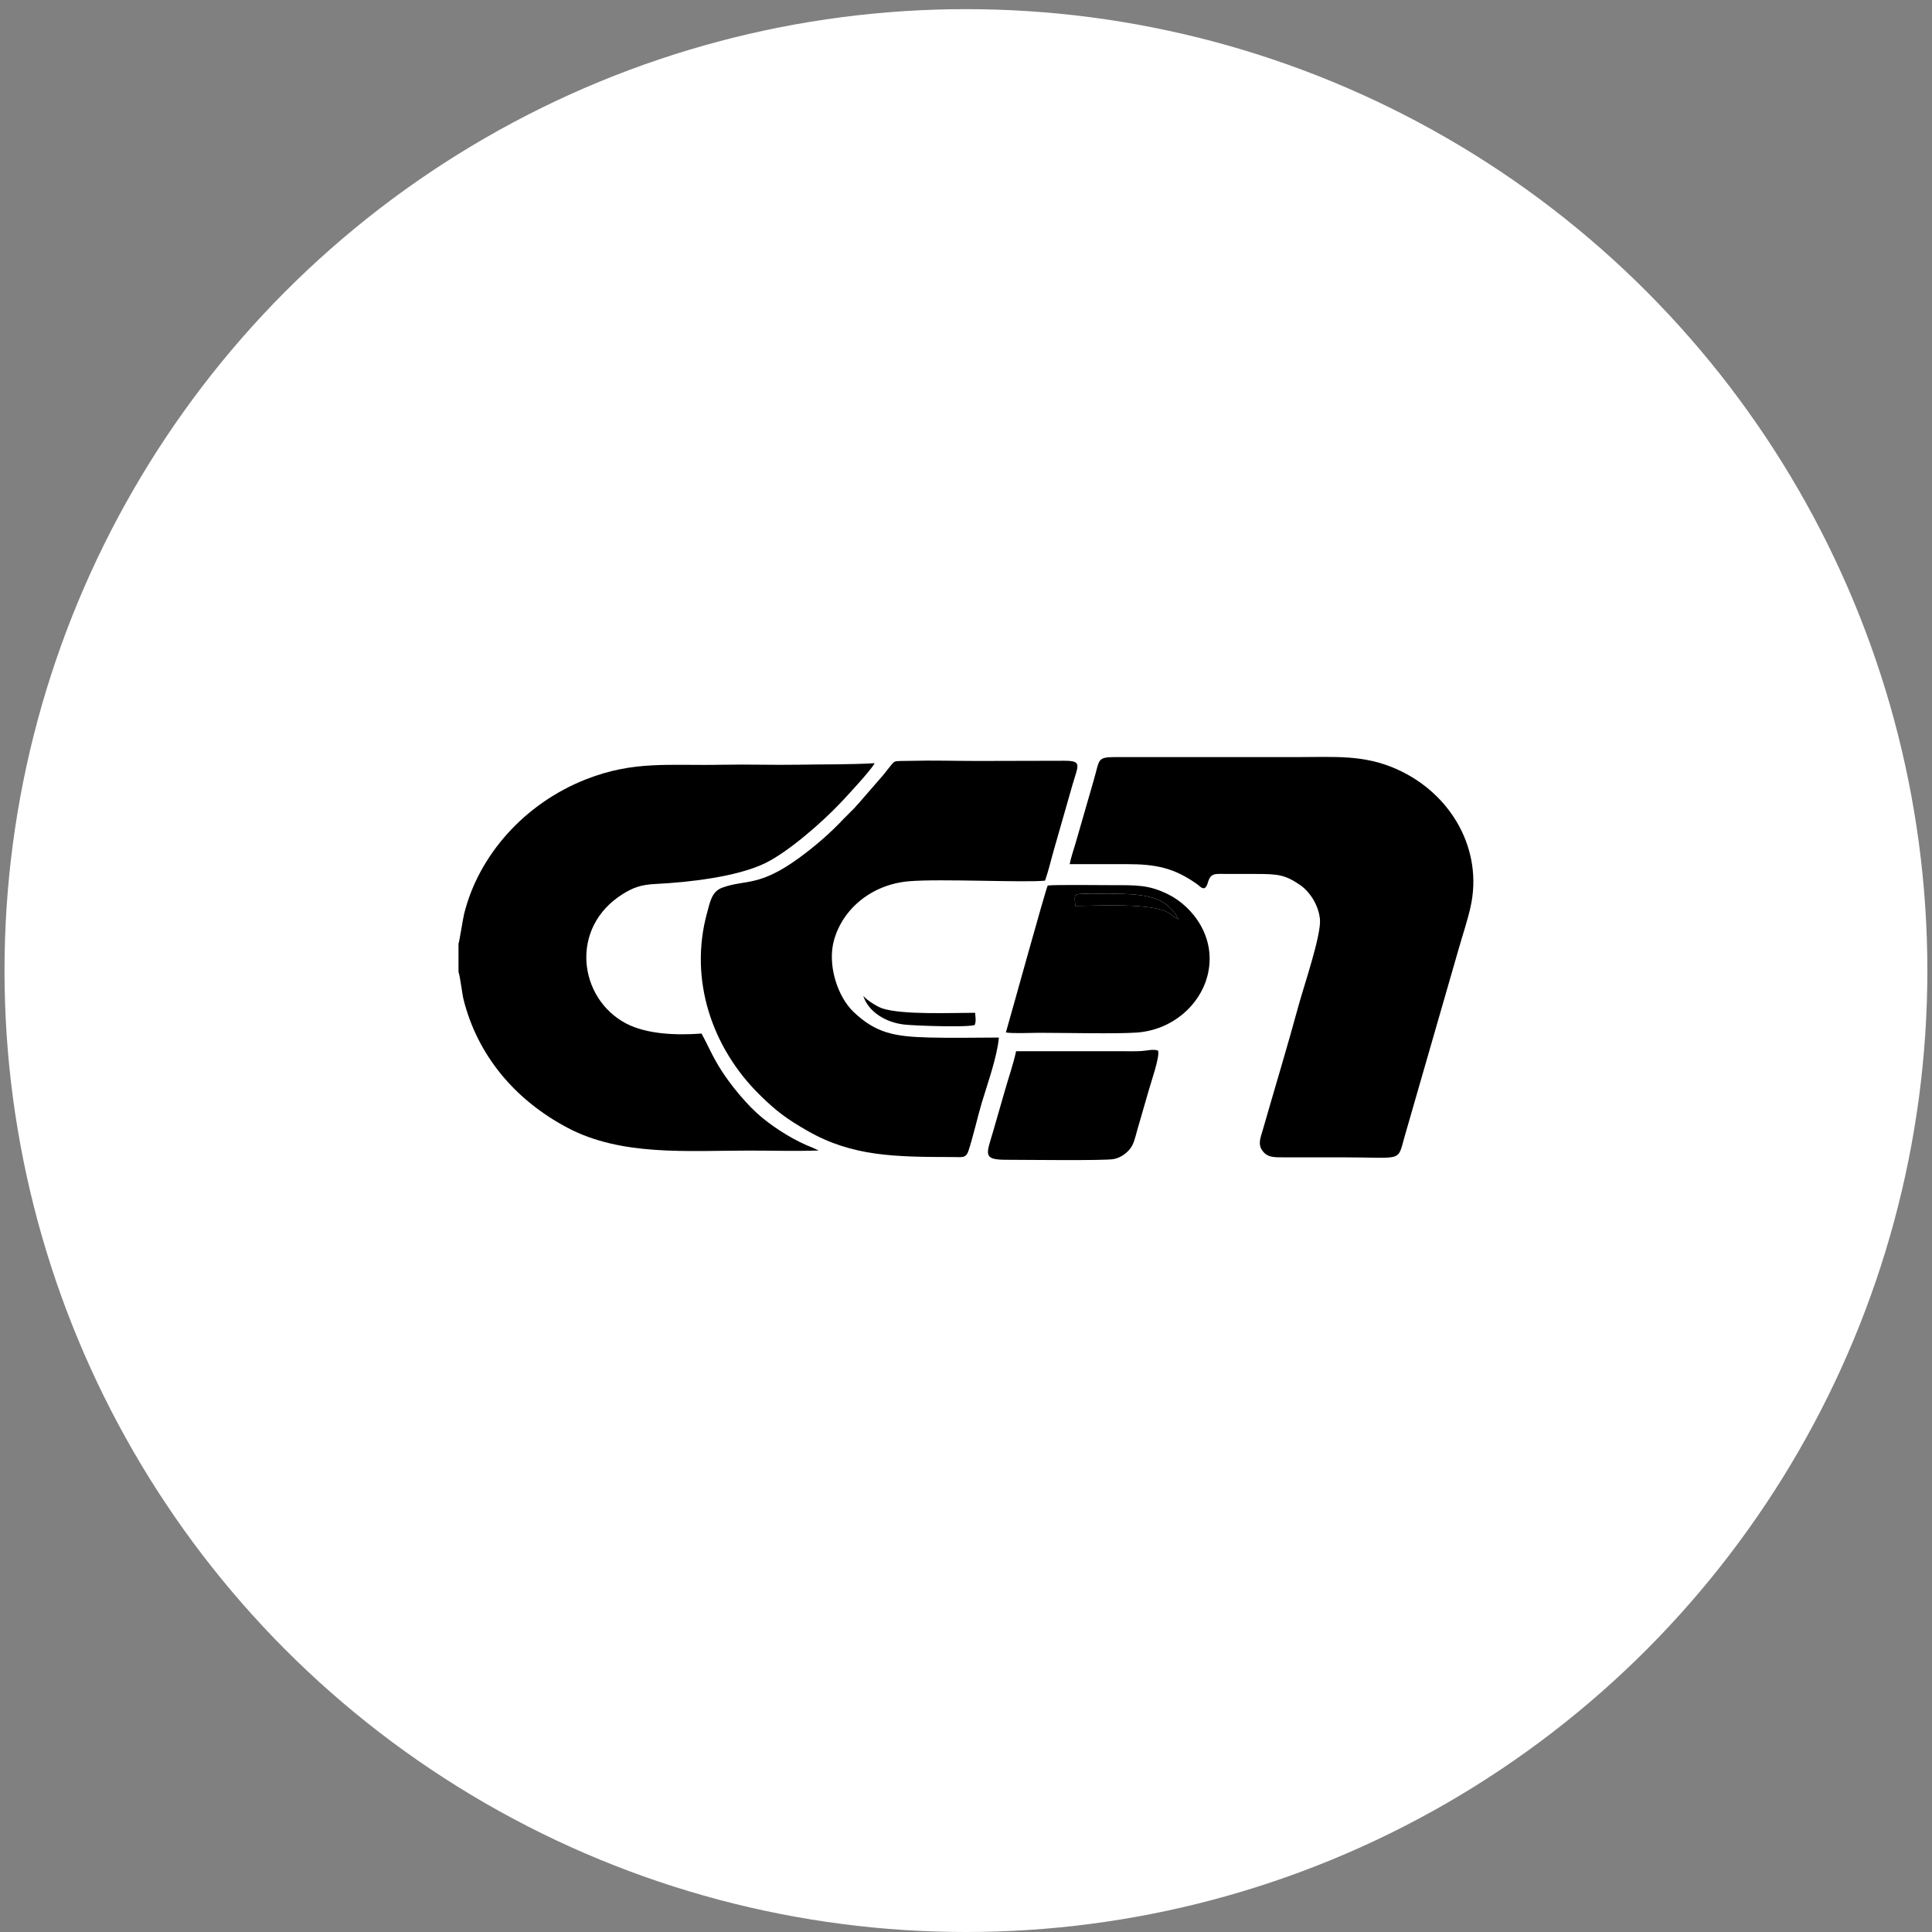
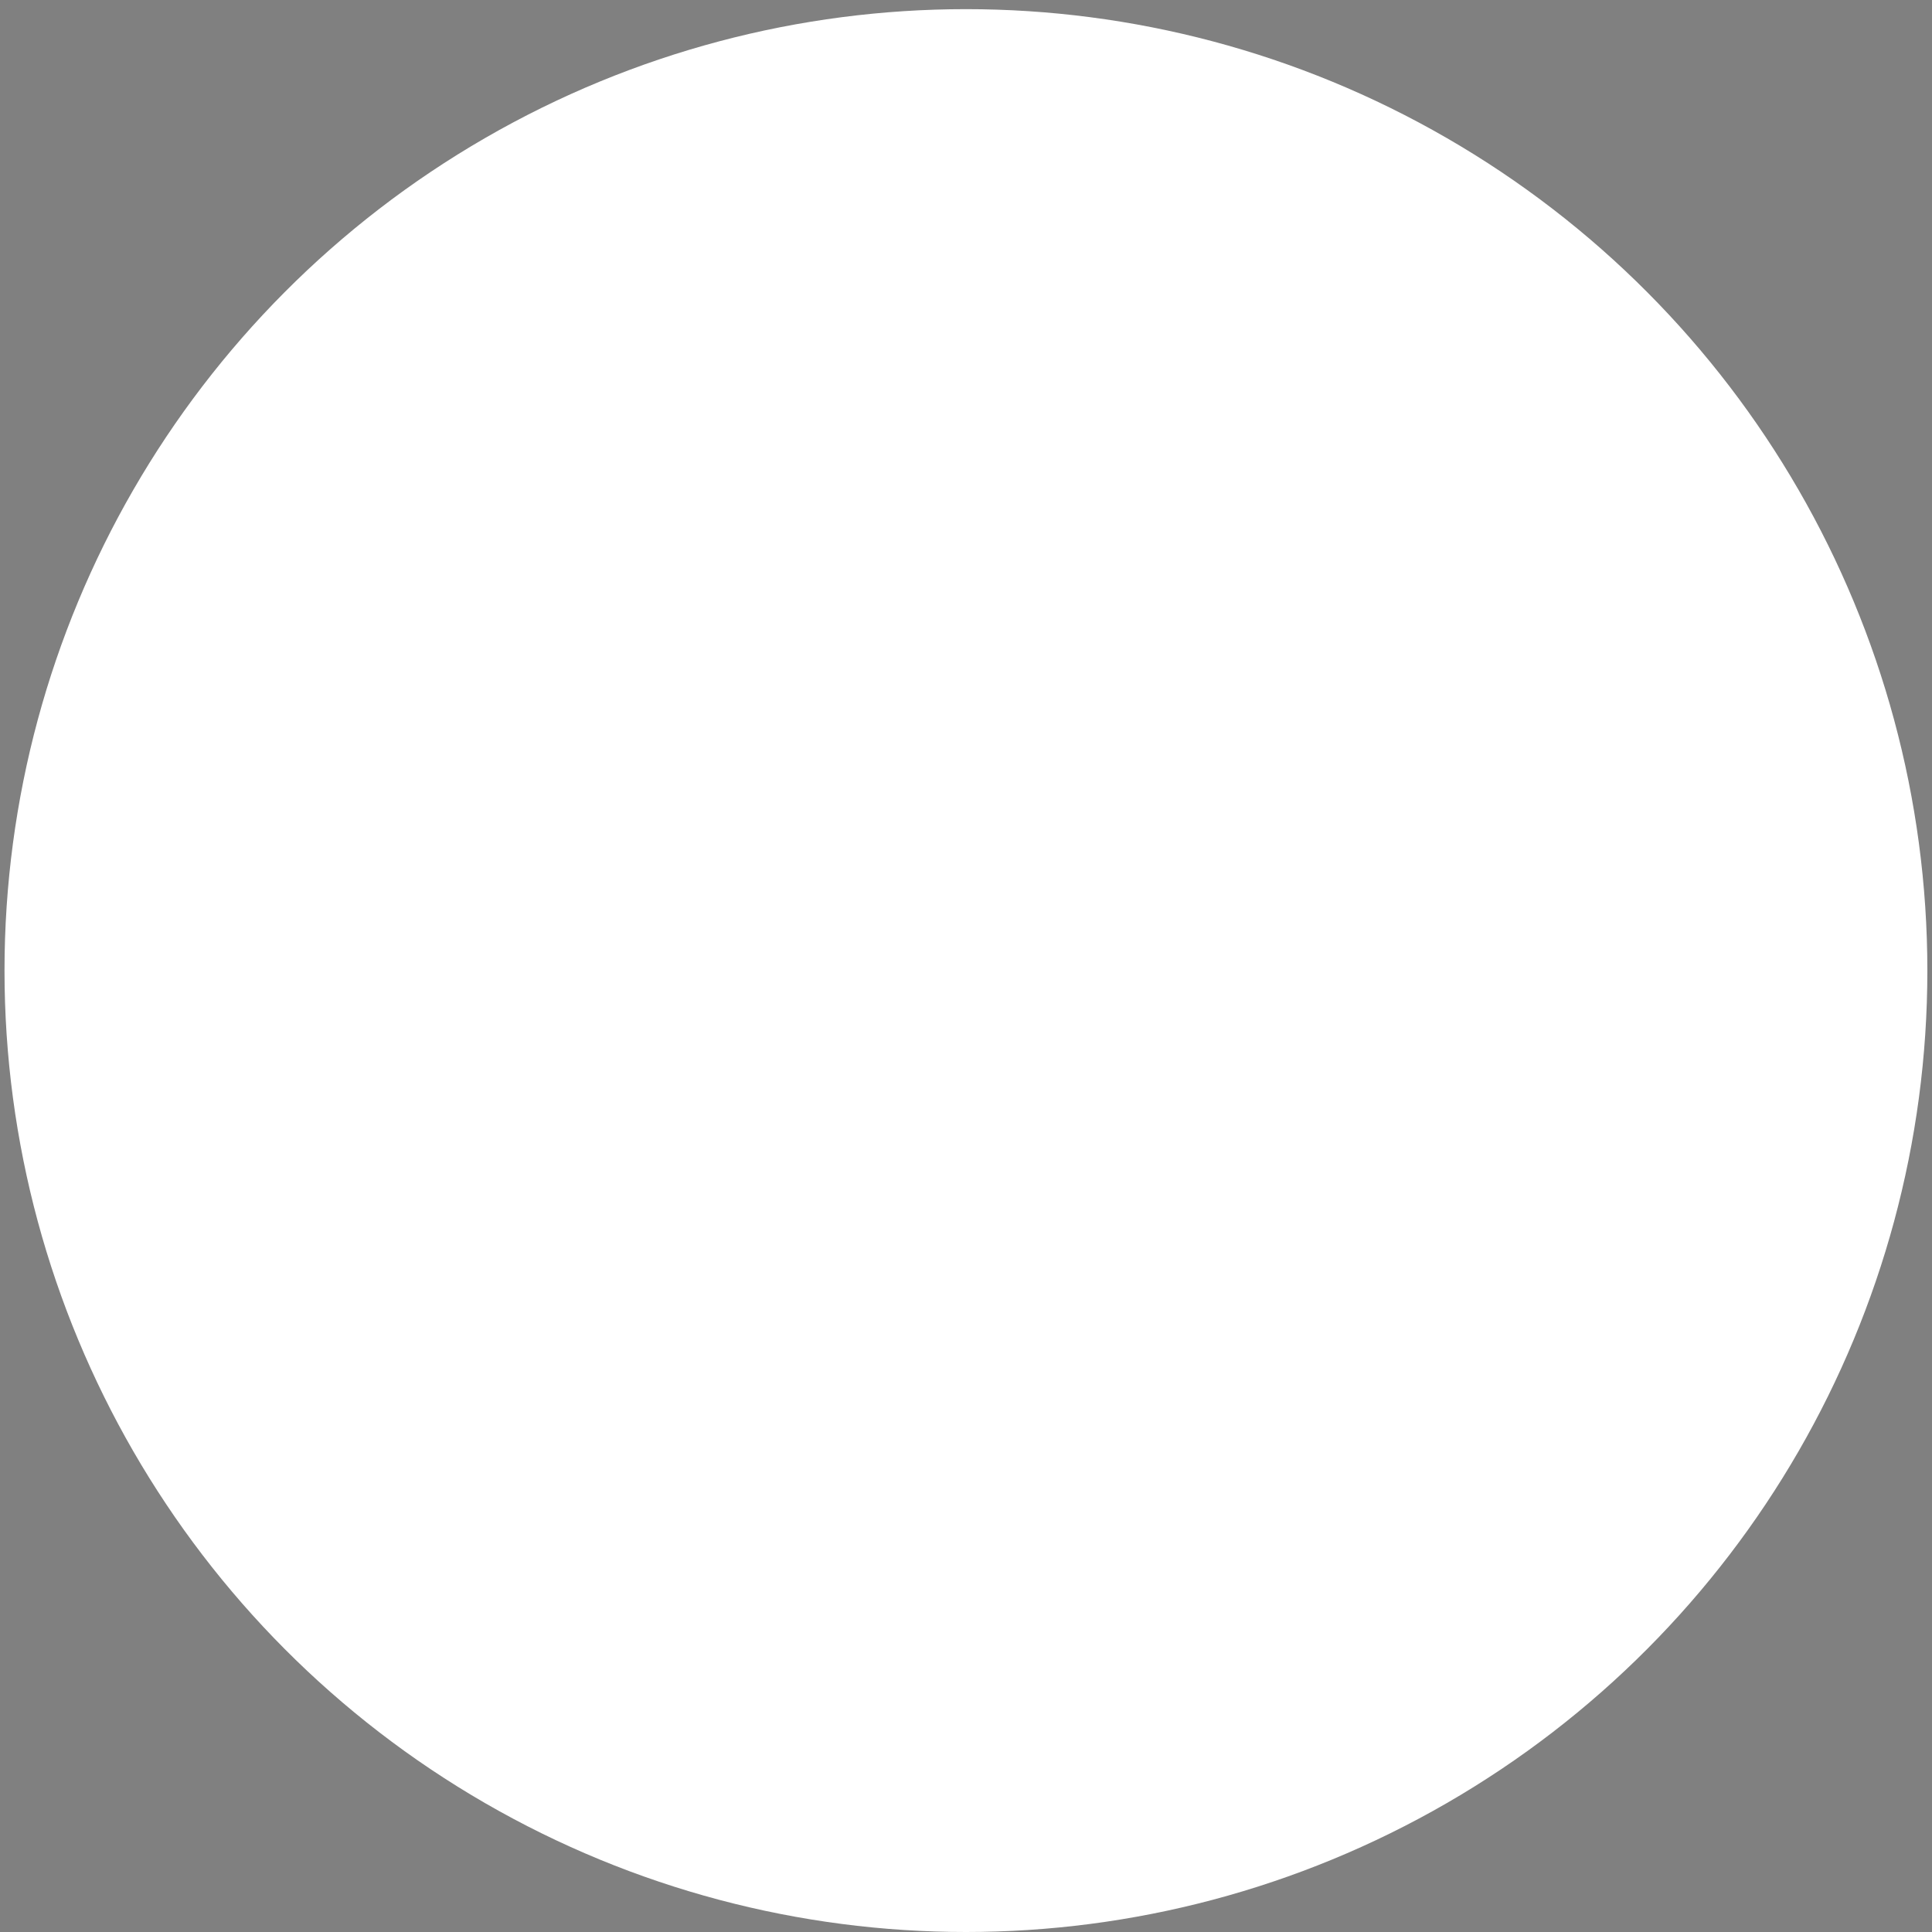
<svg xmlns="http://www.w3.org/2000/svg" width="87" height="87" viewBox="0 0 87 87" fill="none">
  <rect x="0" y="0" width="87" height="87" fill="#808080" stroke="none" />
  <circle cx="43.497" cy="43.706" r="43.294" fill="white" />
  <g clip-path="url(#clip0_456_358)">
-     <path fill-rule="evenodd" clip-rule="evenodd" d="M48.168 38.913C49.019 38.913 49.873 38.913 50.723 38.913C52.069 38.912 52.867 39.086 53.887 39.801C54.067 39.928 54.259 40.206 54.393 39.739C54.524 39.285 54.741 39.355 55.25 39.355C55.675 39.355 56.102 39.355 56.527 39.355C57.534 39.355 57.861 39.384 58.541 39.85C58.934 40.118 59.369 40.698 59.439 41.394C59.508 42.084 58.708 44.429 58.484 45.25C57.979 47.109 57.398 49.02 56.865 50.881C56.764 51.229 56.621 51.54 56.87 51.847C57.103 52.134 57.39 52.116 57.878 52.116C58.729 52.116 59.581 52.116 60.433 52.116C63.219 52.116 62.913 52.36 63.257 51.159L65.69 42.715C65.866 42.093 66.082 41.465 66.223 40.828C66.788 38.284 65.377 35.744 62.895 34.636C61.408 33.973 60.118 34.093 58.351 34.093H50.687C49.333 34.093 49.573 34.034 49.248 35.148L48.436 37.963C48.35 38.257 48.223 38.623 48.169 38.912L48.168 38.913Z" fill="black" />
-     <path fill-rule="evenodd" clip-rule="evenodd" d="M20.647 42.495V43.771C20.712 43.909 20.81 44.757 20.878 45.025C21.506 47.505 23.162 49.515 25.545 50.779C27.978 52.07 30.929 51.812 33.75 51.812C34.772 51.812 35.852 51.844 36.866 51.808L36.611 51.689C35.813 51.386 34.964 50.858 34.315 50.326C33.674 49.8 32.93 48.899 32.493 48.216C32.064 47.546 31.927 47.159 31.593 46.542C30.423 46.629 29.116 46.568 28.201 46.092C26.051 44.971 25.618 41.76 28.062 40.248C28.518 39.966 28.868 39.839 29.515 39.806C30.978 39.734 33.153 39.495 34.439 38.878C35.489 38.374 37.038 37.015 37.856 36.147C38.151 35.836 39.263 34.637 39.385 34.368C38.279 34.432 37.092 34.416 35.977 34.435C34.834 34.456 33.69 34.414 32.545 34.437C30.113 34.486 28.559 34.244 26.396 35.09C23.616 36.18 21.55 38.519 20.899 41.157C20.84 41.393 20.689 42.403 20.647 42.495Z" fill="black" />
    <path fill-rule="evenodd" clip-rule="evenodd" d="M47.061 39.653C47.222 39.194 47.338 38.68 47.476 38.205L48.297 35.334C48.554 34.446 48.748 34.255 47.911 34.258C46.61 34.263 45.307 34.267 44.006 34.267C43.085 34.267 41.947 34.235 41.049 34.261C40.14 34.286 40.35 34.196 39.988 34.63C39.918 34.714 39.852 34.799 39.786 34.885L38.693 36.145C38.59 36.247 38.561 36.298 38.476 36.386L38.001 36.861C37.405 37.5 36.71 38.103 35.992 38.627C34.173 39.954 33.59 39.592 32.539 39.967C32.049 40.141 31.981 40.595 31.838 41.114C31.02 44.109 32.053 47.178 34.21 49.302C34.956 50.038 35.426 50.387 36.371 50.928C38.376 52.074 40.285 52.1 42.911 52.103C43.306 52.103 43.492 52.167 43.605 51.838C43.806 51.248 44.02 50.301 44.204 49.679C44.458 48.825 44.899 47.616 44.982 46.722C43.943 46.722 42.897 46.748 41.859 46.721C40.288 46.681 39.453 46.533 38.437 45.569C37.716 44.883 37.243 43.445 37.558 42.33C37.965 40.891 39.283 39.825 40.93 39.684C42.341 39.563 46.171 39.754 47.06 39.656L47.061 39.653Z" fill="black" />
-     <path fill-rule="evenodd" clip-rule="evenodd" d="M45.297 46.493C45.621 46.548 46.408 46.508 46.78 46.508C47.94 46.508 50.29 46.563 51.195 46.497C52.793 46.379 54.018 45.269 54.364 43.976C54.826 42.246 53.715 40.829 52.617 40.279C51.744 39.843 51.194 39.86 50.101 39.86C49.635 39.86 47.453 39.833 47.181 39.876C47.103 39.984 45.494 45.819 45.296 46.493H45.297ZM48.423 40.795C48.372 40.165 48.276 40.251 49.481 40.251C50.35 40.251 51.577 40.192 52.315 40.594C52.584 40.741 52.951 41.096 53.065 41.403C52.947 41.348 52.773 41.203 52.657 41.126C51.925 40.636 49.371 40.795 48.423 40.795Z" fill="black" />
+     <path fill-rule="evenodd" clip-rule="evenodd" d="M45.297 46.493C45.621 46.548 46.408 46.508 46.78 46.508C52.793 46.379 54.018 45.269 54.364 43.976C54.826 42.246 53.715 40.829 52.617 40.279C51.744 39.843 51.194 39.86 50.101 39.86C49.635 39.86 47.453 39.833 47.181 39.876C47.103 39.984 45.494 45.819 45.296 46.493H45.297ZM48.423 40.795C48.372 40.165 48.276 40.251 49.481 40.251C50.35 40.251 51.577 40.192 52.315 40.594C52.584 40.741 52.951 41.096 53.065 41.403C52.947 41.348 52.773 41.203 52.657 41.126C51.925 40.636 49.371 40.795 48.423 40.795Z" fill="black" />
    <path fill-rule="evenodd" clip-rule="evenodd" d="M45.756 47.339C45.628 47.927 45.407 48.56 45.241 49.145C45.071 49.747 44.899 50.339 44.724 50.94C44.422 51.976 44.228 52.227 45.319 52.226C46.04 52.226 49.774 52.274 50.158 52.193C50.493 52.123 50.738 51.92 50.895 51.723C51.063 51.509 51.131 51.175 51.209 50.896C51.381 50.281 51.56 49.709 51.729 49.098C51.821 48.763 52.245 47.561 52.148 47.31C51.934 47.228 51.66 47.315 51.39 47.33C51.142 47.344 50.868 47.338 50.611 47.338H45.755L45.756 47.339Z" fill="black" />
    <path fill-rule="evenodd" clip-rule="evenodd" d="M43.893 46.155C43.965 45.974 43.922 45.801 43.91 45.607C42.857 45.607 40.643 45.707 39.737 45.411C39.468 45.323 39.003 45.012 38.873 44.843C39.104 45.562 39.875 46.039 40.712 46.136C41.181 46.191 43.574 46.272 43.893 46.157V46.155Z" fill="black" />
-     <path fill-rule="evenodd" clip-rule="evenodd" d="M48.423 40.795C49.371 40.795 51.925 40.636 52.658 41.127C52.773 41.204 52.947 41.349 53.065 41.403C52.951 41.096 52.584 40.742 52.315 40.595C51.577 40.192 50.35 40.252 49.482 40.252C48.276 40.252 48.372 40.167 48.423 40.795Z" fill="black" />
  </g>
  <defs>
    <clipPath id="clip0_456_358">
-       <rect width="45.699" height="18.28" fill="white" transform="translate(20.647 34.085)" />
-     </clipPath>
+       </clipPath>
  </defs>
</svg>